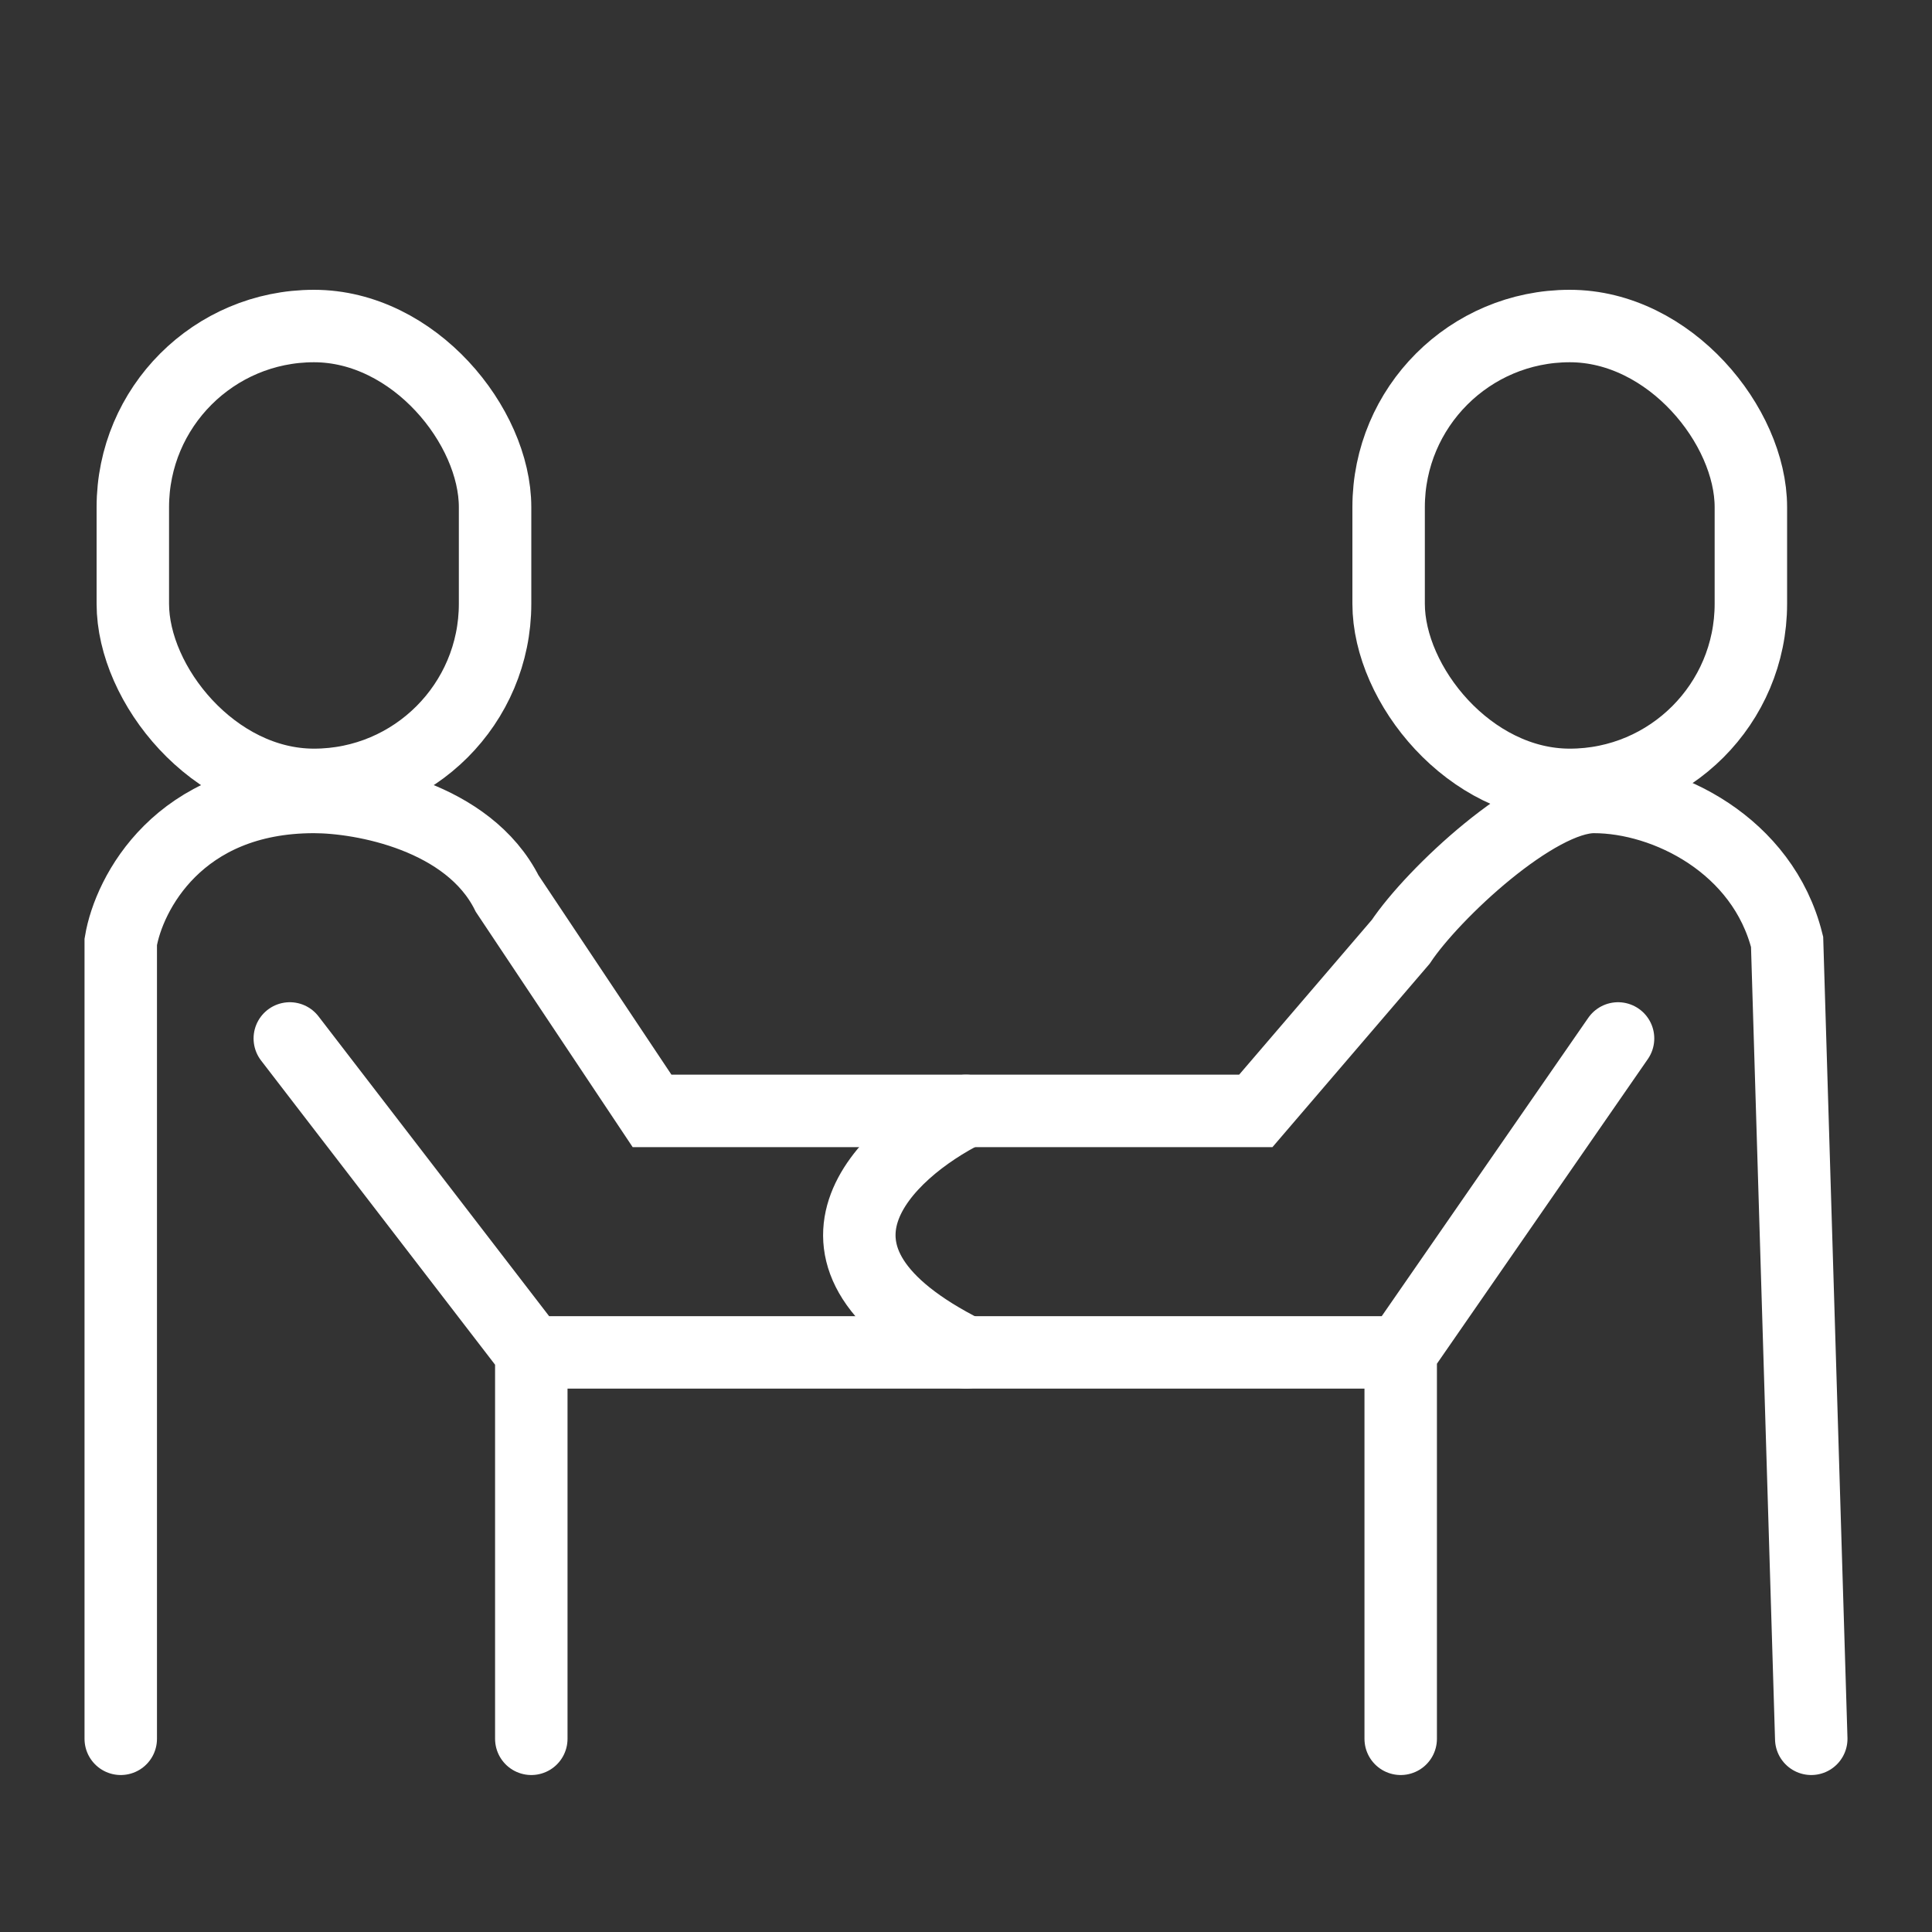
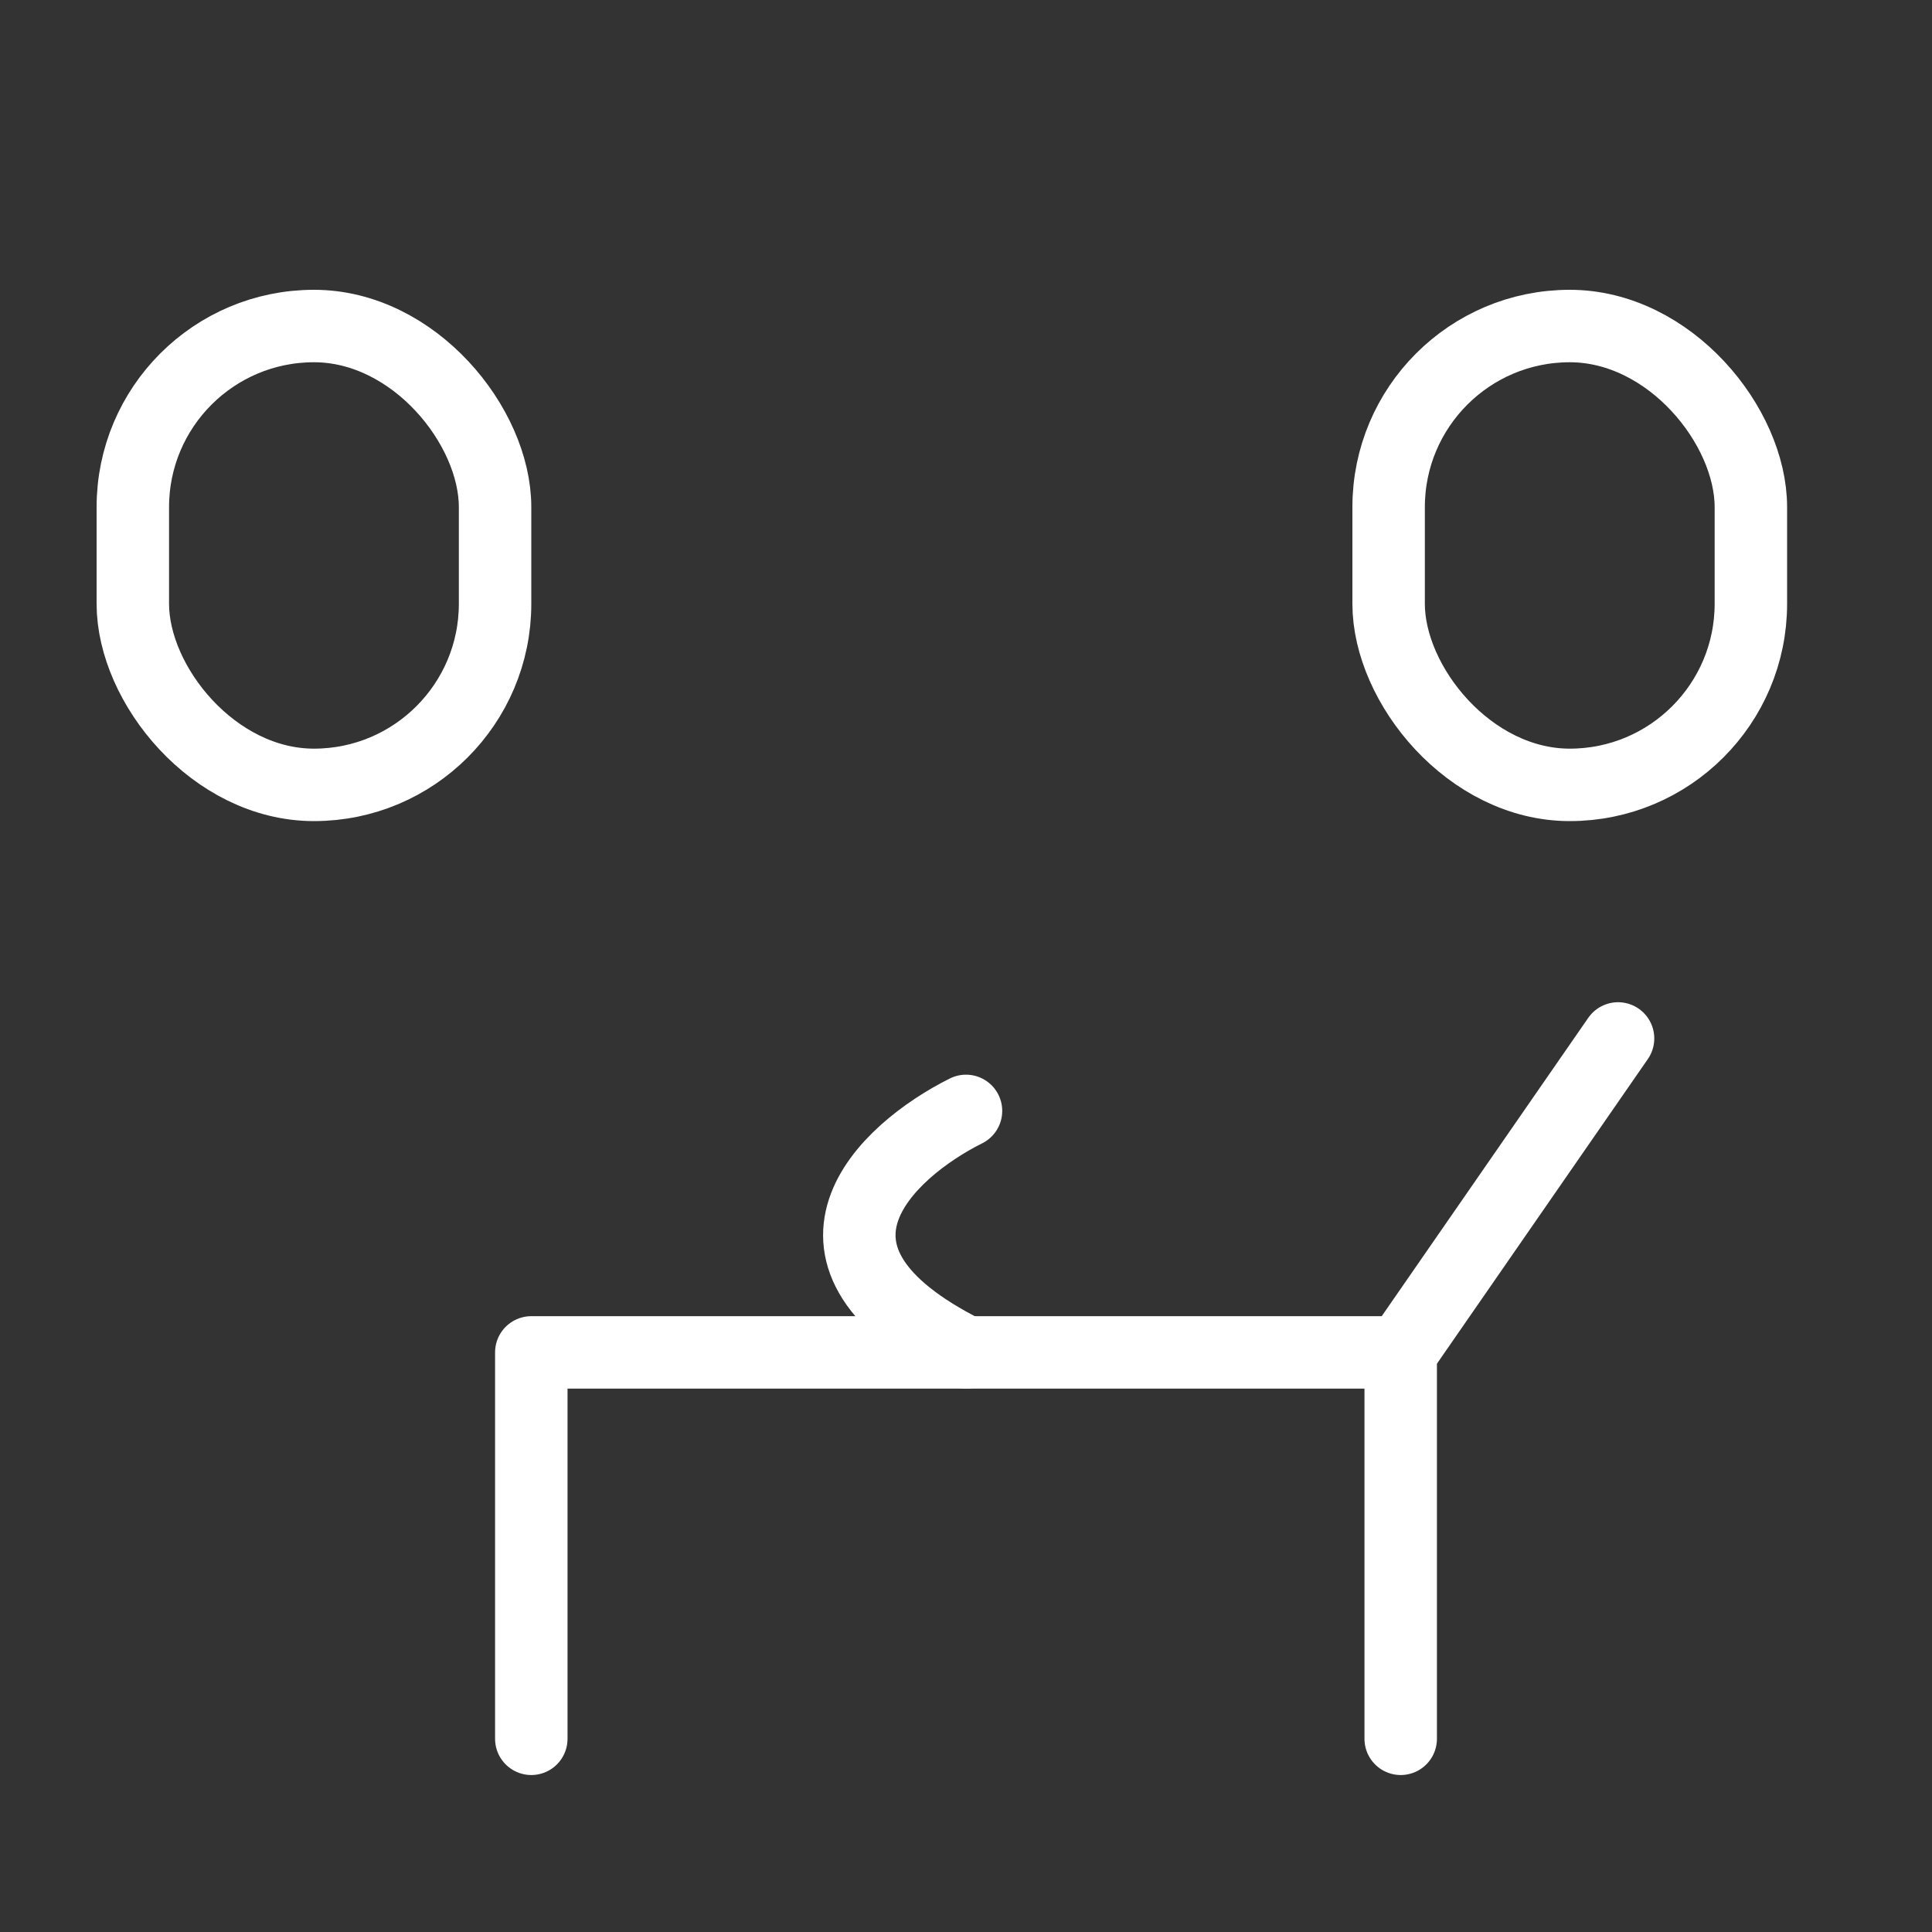
<svg xmlns="http://www.w3.org/2000/svg" width="40" height="40" viewBox="0 0 40 40" fill="none">
  <rect x="0" y="0" width="40" height="40" fill="#333333" stroke="none" />
  <path d="M20 23C18.333 23.833 16 26 20 28" stroke="white" stroke-width="1.5" stroke-linecap="round" />
-   <path d="M11 36V28M11 28H29M11 28L6 21.5M29 28V36M29 28L33.5 21.5" stroke="white" stroke-width="1.5" stroke-linecap="round" />
-   <path d="M2.5 36V19.5C2.667 18.5 3.7 16.5 6.5 16.5C7.5 16.5 9.7 16.9 10.5 18.5L13.5 23H26L29 19.5C29.667 18.5 31.8 16.5 33 16.5C34.5 16.5 36.5 17.5 37 19.5L37.5 36" stroke="white" stroke-width="1.5" stroke-linecap="round" />
+   <path d="M11 36V28M11 28H29M11 28M29 28V36M29 28L33.5 21.5" stroke="white" stroke-width="1.5" stroke-linecap="round" />
  <rect x="2.75" y="6.75" width="7.5" height="9.5" rx="3.75" stroke="white" stroke-width="1.5" />
  <rect x="28.75" y="6.75" width="7.5" height="9.5" rx="3.75" stroke="white" stroke-width="1.5" />
</svg>